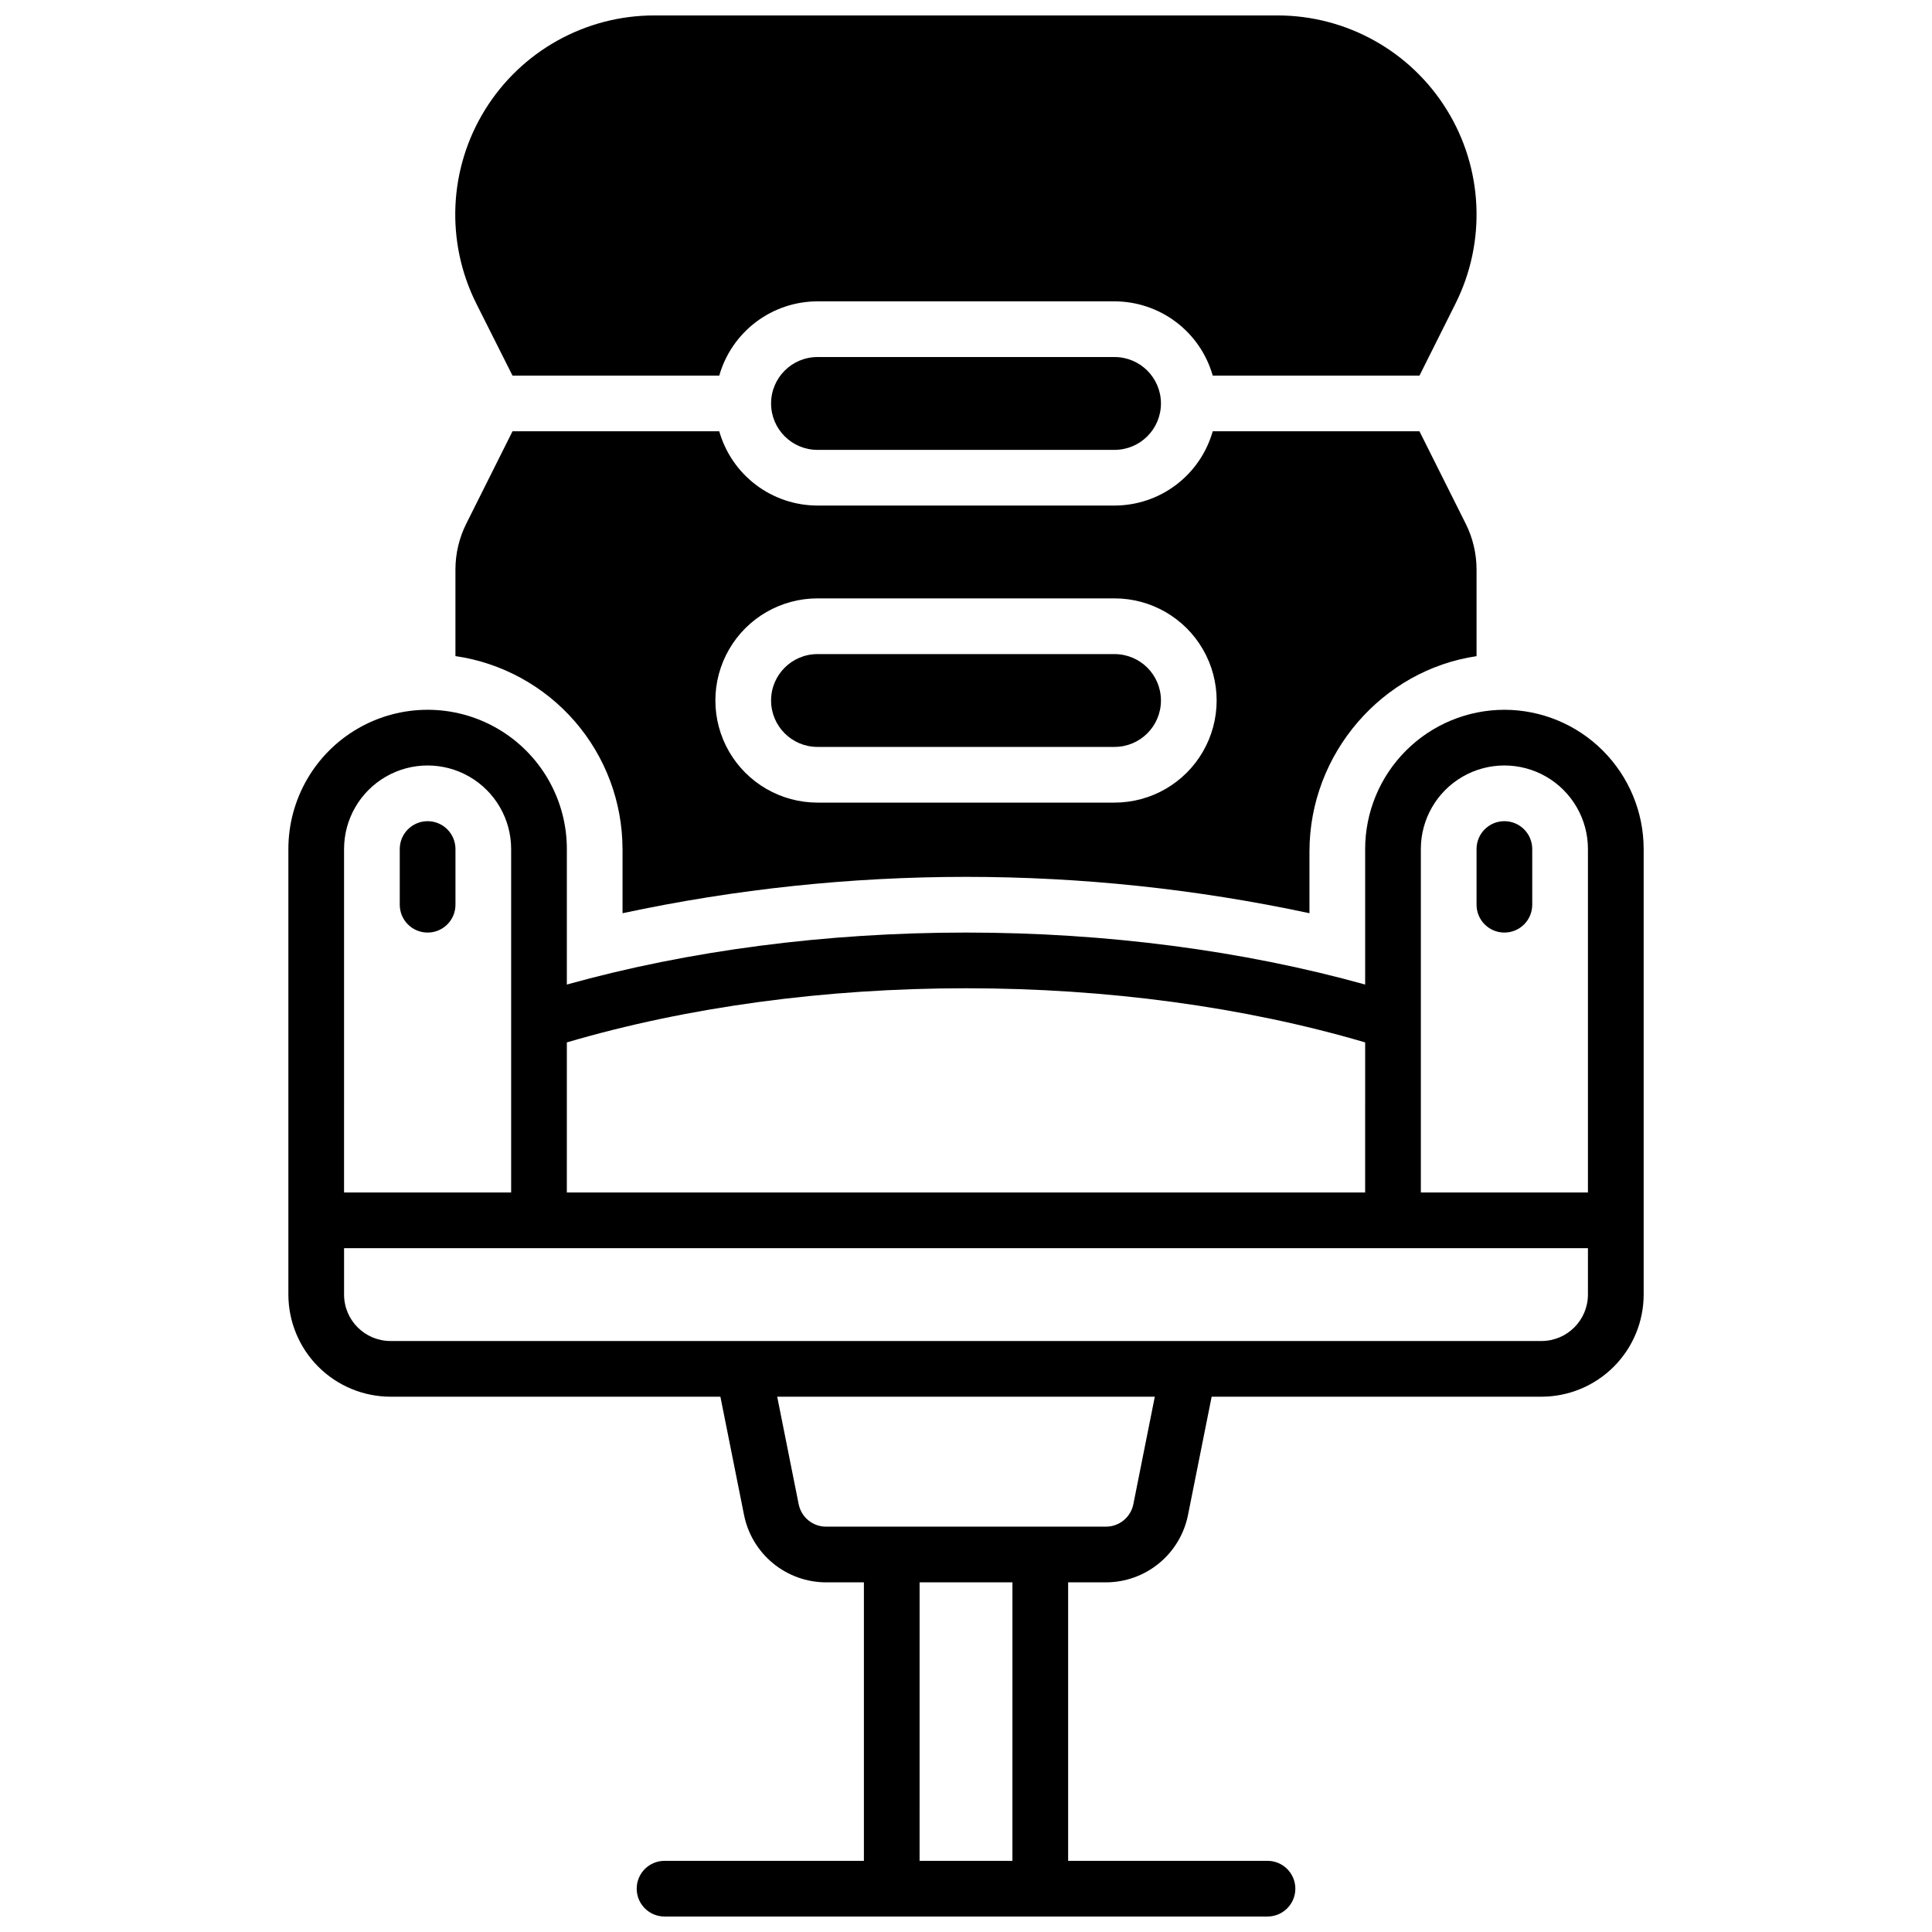
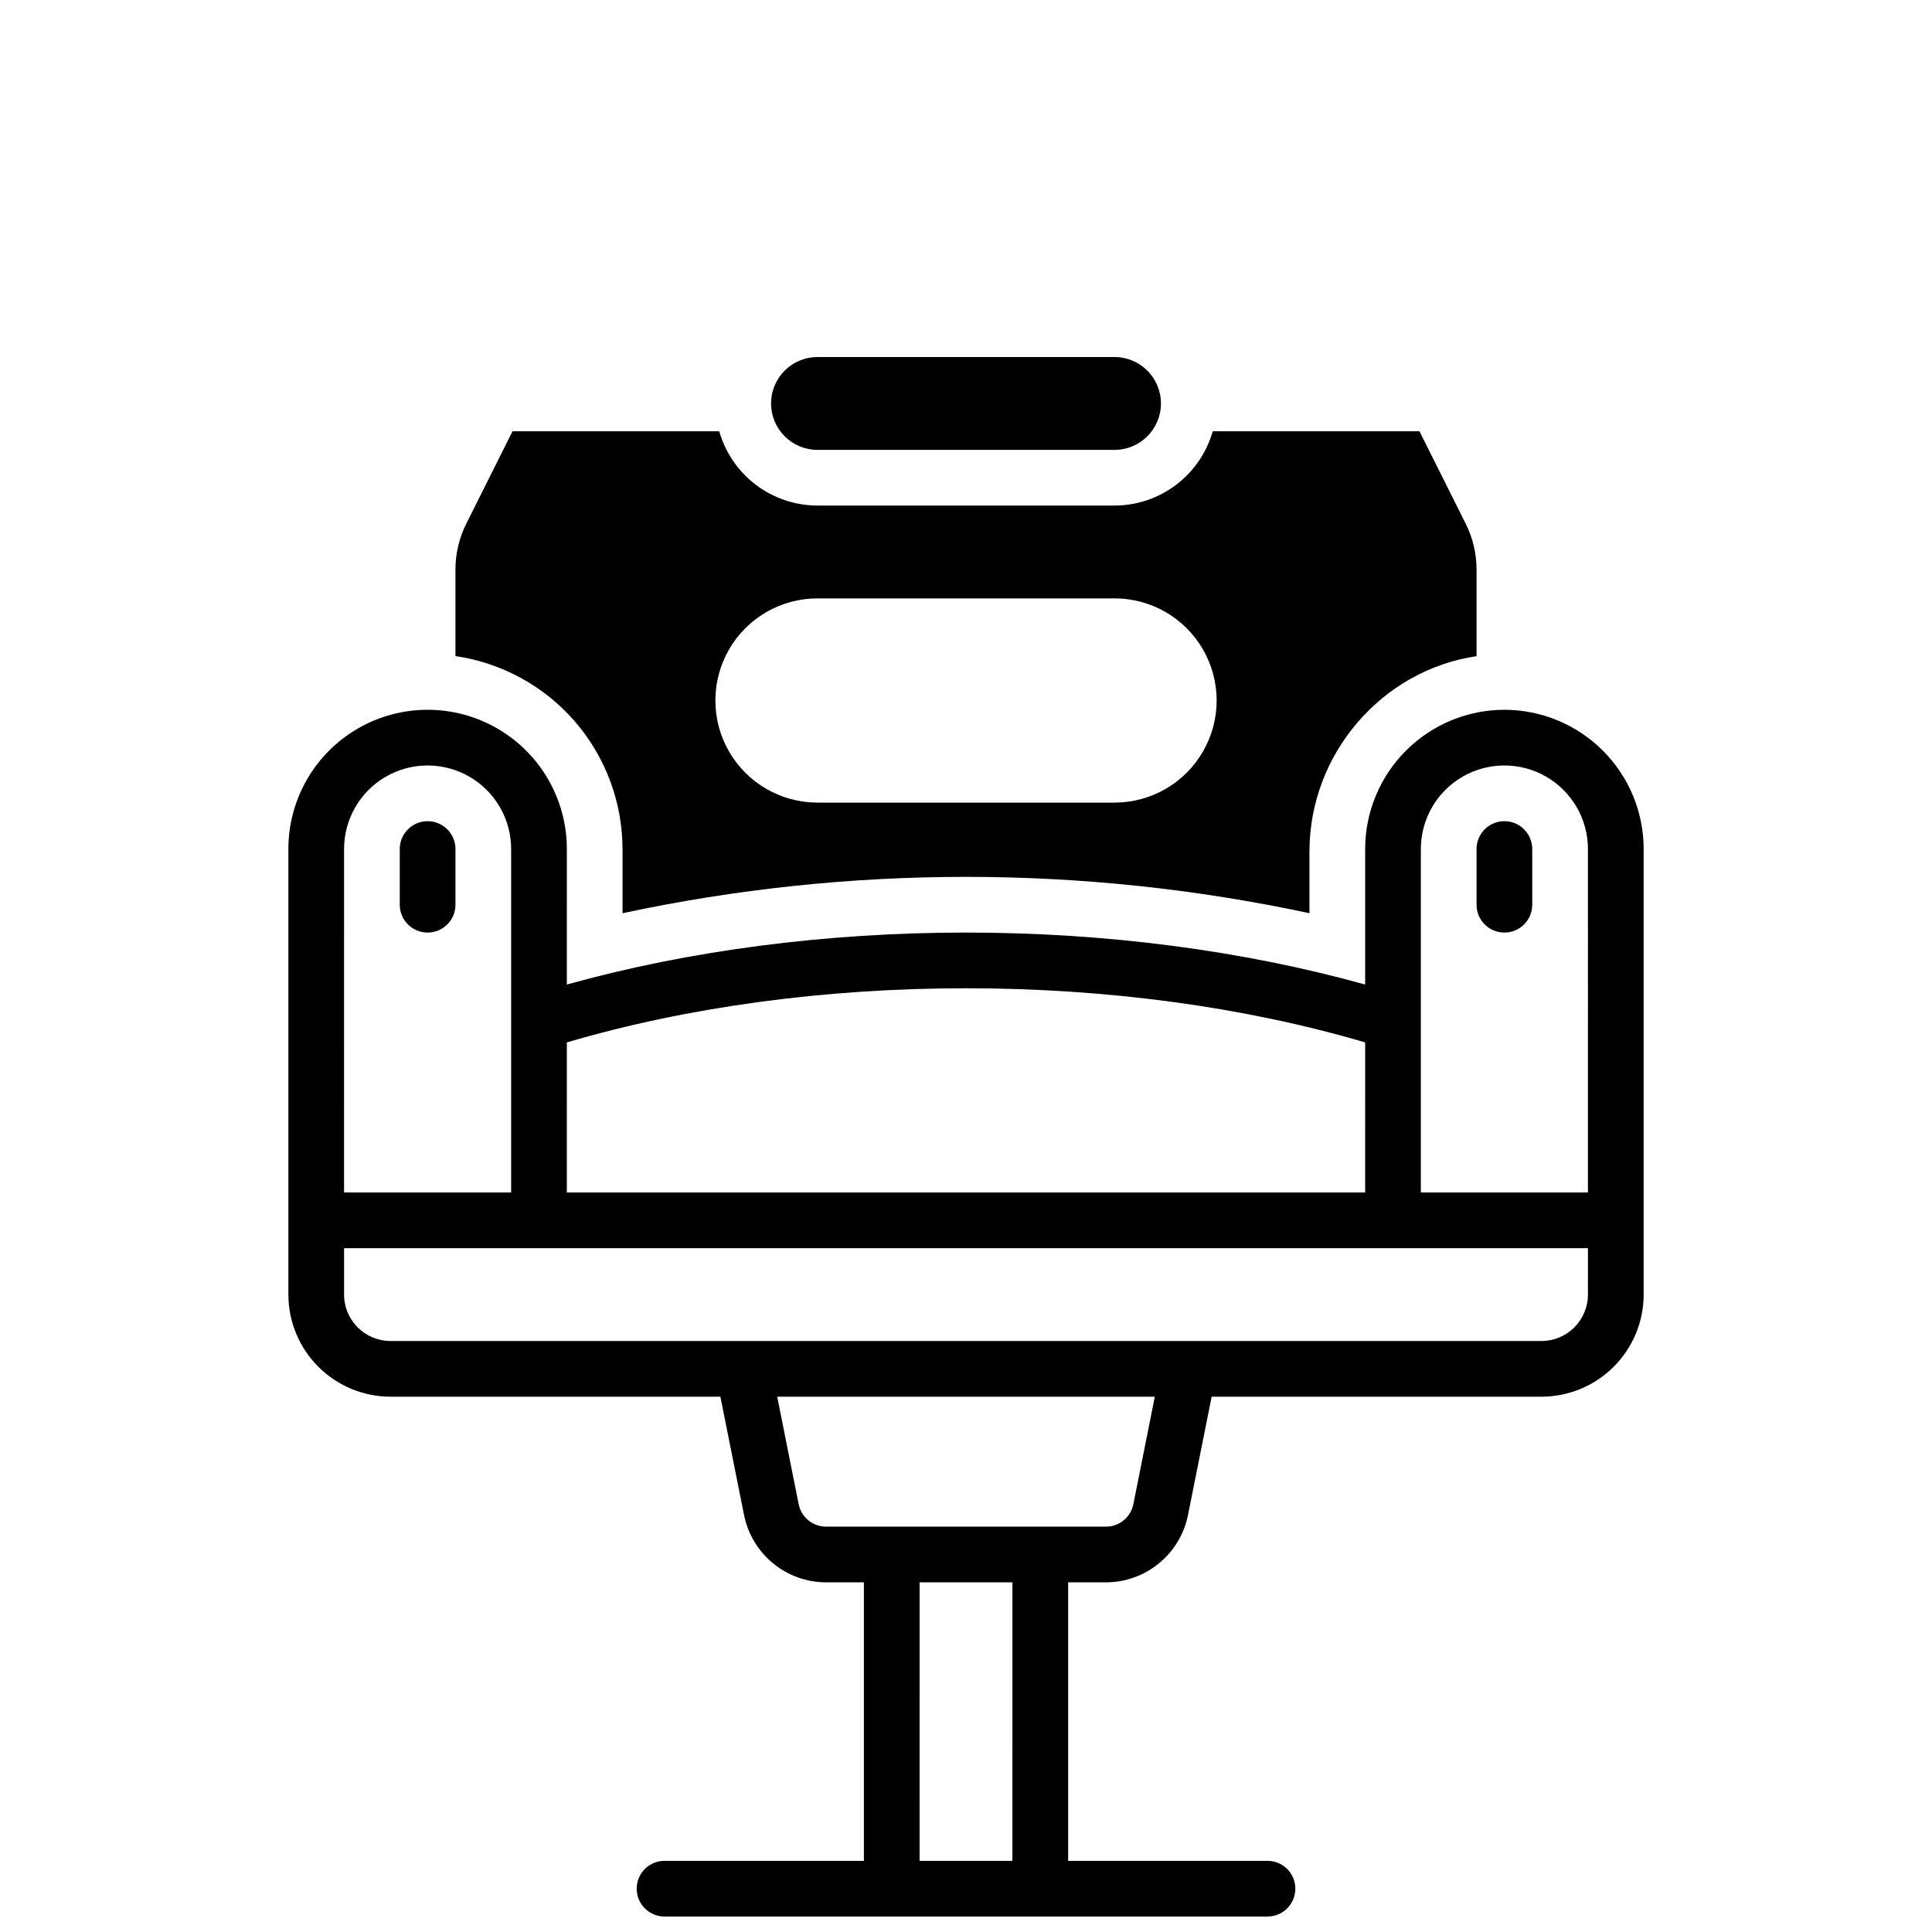
<svg xmlns="http://www.w3.org/2000/svg" width="800px" height="800px" version="1.1" viewBox="144 144 512 512">
  <defs>
    <clipPath id="b">
      <path d="m220 332h360v319.9h-360z" />
    </clipPath>
    <clipPath id="a">
      <path d="m264 148.09h272v95.906h-272z" />
    </clipPath>
  </defs>
  <g clip-path="url(#b)">
    <path d="m542.68 332.1c-9.785 0.012-19.164 3.902-26.082 10.82-6.918 6.918-10.809 16.297-10.82 26.082v35.914c-32.355-9.012-68.684-13.777-105.78-13.777s-73.426 4.754-105.78 13.777l0.004-35.914c0-13.184-7.035-25.367-18.449-31.957-11.418-6.594-25.484-6.594-36.902 0-11.418 6.59-18.449 18.773-18.449 31.957v118.08-0.004c0.012 7.176 2.863 14.051 7.938 19.125 5.07 5.07 11.949 7.926 19.121 7.938h87.43l6.277 31.398c1.016 5.016 3.731 9.523 7.688 12.766 3.957 3.246 8.914 5.023 14.031 5.035h10.035v73.801h-52.832c-4.074 0-7.379 3.305-7.379 7.379 0 4.074 3.305 7.379 7.379 7.379h159.79c4.074 0 7.379-3.305 7.379-7.379 0-4.074-3.305-7.379-7.379-7.379h-52.832v-73.801h10.035c5.117-0.012 10.074-1.789 14.031-5.035 3.957-3.242 6.672-7.75 7.688-12.766l6.277-31.398h87.43c7.172-0.012 14.051-2.867 19.121-7.938 5.074-5.074 7.93-11.949 7.938-19.125v-118.08 0.004c-0.008-9.785-3.902-19.164-10.82-26.082-6.914-6.918-16.297-10.809-26.078-10.82zm-248.46 88.148c32.039-9.426 68.477-14.348 105.78-14.348s73.742 4.922 105.78 14.348l-0.004 39.773h-211.56zm-59.039-51.246c0-7.91 4.219-15.219 11.07-19.176 6.848-3.953 15.289-3.953 22.137 0 6.852 3.957 11.07 11.266 11.07 19.176v91.02h-44.281zm177.12 268.14h-24.602l0.004-73.801h24.602zm32.039-94.465c-0.711 3.434-3.734 5.898-7.242 5.902h-74.191c-3.508-0.004-6.531-2.469-7.242-5.902l-5.699-28.535h100.07zm120.48-55.598c-0.012 6.789-5.512 12.289-12.301 12.301h-305.04c-6.789-0.012-12.289-5.512-12.297-12.301v-12.301h329.64zm0-27.059h-44.281v-91.02c0-7.91 4.219-15.219 11.07-19.176 6.852-3.953 15.289-3.953 22.141 0 6.848 3.957 11.07 11.266 11.07 19.176z" />
  </g>
  <path d="m257.32 361.62c-4.074 0-7.379 3.305-7.379 7.383v14.762-0.004c0 4.078 3.305 7.379 7.379 7.379 4.078 0 7.383-3.301 7.383-7.379v-14.762 0.004c0-1.957-0.777-3.836-2.164-5.219-1.383-1.387-3.262-2.164-5.219-2.164z" />
  <path d="m542.68 361.62c-4.078 0-7.379 3.305-7.379 7.383v14.762-0.004c0 4.078 3.301 7.379 7.379 7.379 4.074 0 7.379-3.301 7.379-7.379v-14.762 0.004c0-1.957-0.777-3.836-2.16-5.219-1.387-1.387-3.262-2.164-5.219-2.164z" />
-   <path d="m360.64 341.94h78.723c6.793 0 12.301-5.508 12.301-12.301s-5.508-12.297-12.301-12.297h-78.723c-6.793 0-12.297 5.504-12.297 12.297s5.504 12.301 12.297 12.301z" />
  <path d="m308.98 369v17.012c60.004-12.844 122.04-12.844 182.04 0v-16.324c0-26.086 19.363-48.129 44.281-51.797v-22.969c-0.004-4.199-0.98-8.344-2.856-12.102l-12.27-24.523h-54.789c-1.613 5.664-5.023 10.648-9.719 14.199-4.699 3.551-10.422 5.473-16.309 5.481h-78.723c-5.887-0.008-11.609-1.93-16.305-5.481-4.695-3.551-8.109-8.535-9.719-14.199h-54.793l-12.27 24.523c-1.871 3.758-2.848 7.902-2.852 12.102v22.949c12.285 1.789 23.52 7.938 31.652 17.324 8.129 9.387 12.609 21.387 12.625 33.805zm51.66-66.422h78.723c9.668 0 18.602 5.156 23.434 13.531 4.836 8.371 4.836 18.688 0 27.059-4.832 8.371-13.766 13.531-23.434 13.531h-78.723c-9.664 0-18.598-5.16-23.434-13.531-4.832-8.371-4.832-18.688 0-27.059 4.836-8.375 13.77-13.531 23.434-13.531z" />
  <g clip-path="url(#a)">
-     <path d="m279.82 243.54h54.793c1.609-5.664 5.023-10.648 9.719-14.195 4.695-3.551 10.418-5.477 16.305-5.484h78.723c5.887 0.008 11.609 1.934 16.309 5.484 4.695 3.547 8.105 8.531 9.719 14.195h54.789l9.555-19.098v-0.004c8.176-16.352 7.305-35.773-2.309-51.328-9.609-15.555-26.59-25.02-44.875-25.02h-165.1c-18.293-0.02-35.289 9.441-44.91 25-9.625 15.555-10.504 34.988-2.32 51.348z" />
-   </g>
+     </g>
  <path d="m360.64 238.62c-6.793 0-12.297 5.508-12.297 12.301s5.504 12.301 12.297 12.301h78.723c6.793 0 12.301-5.508 12.301-12.301s-5.508-12.301-12.301-12.301z" />
</svg>